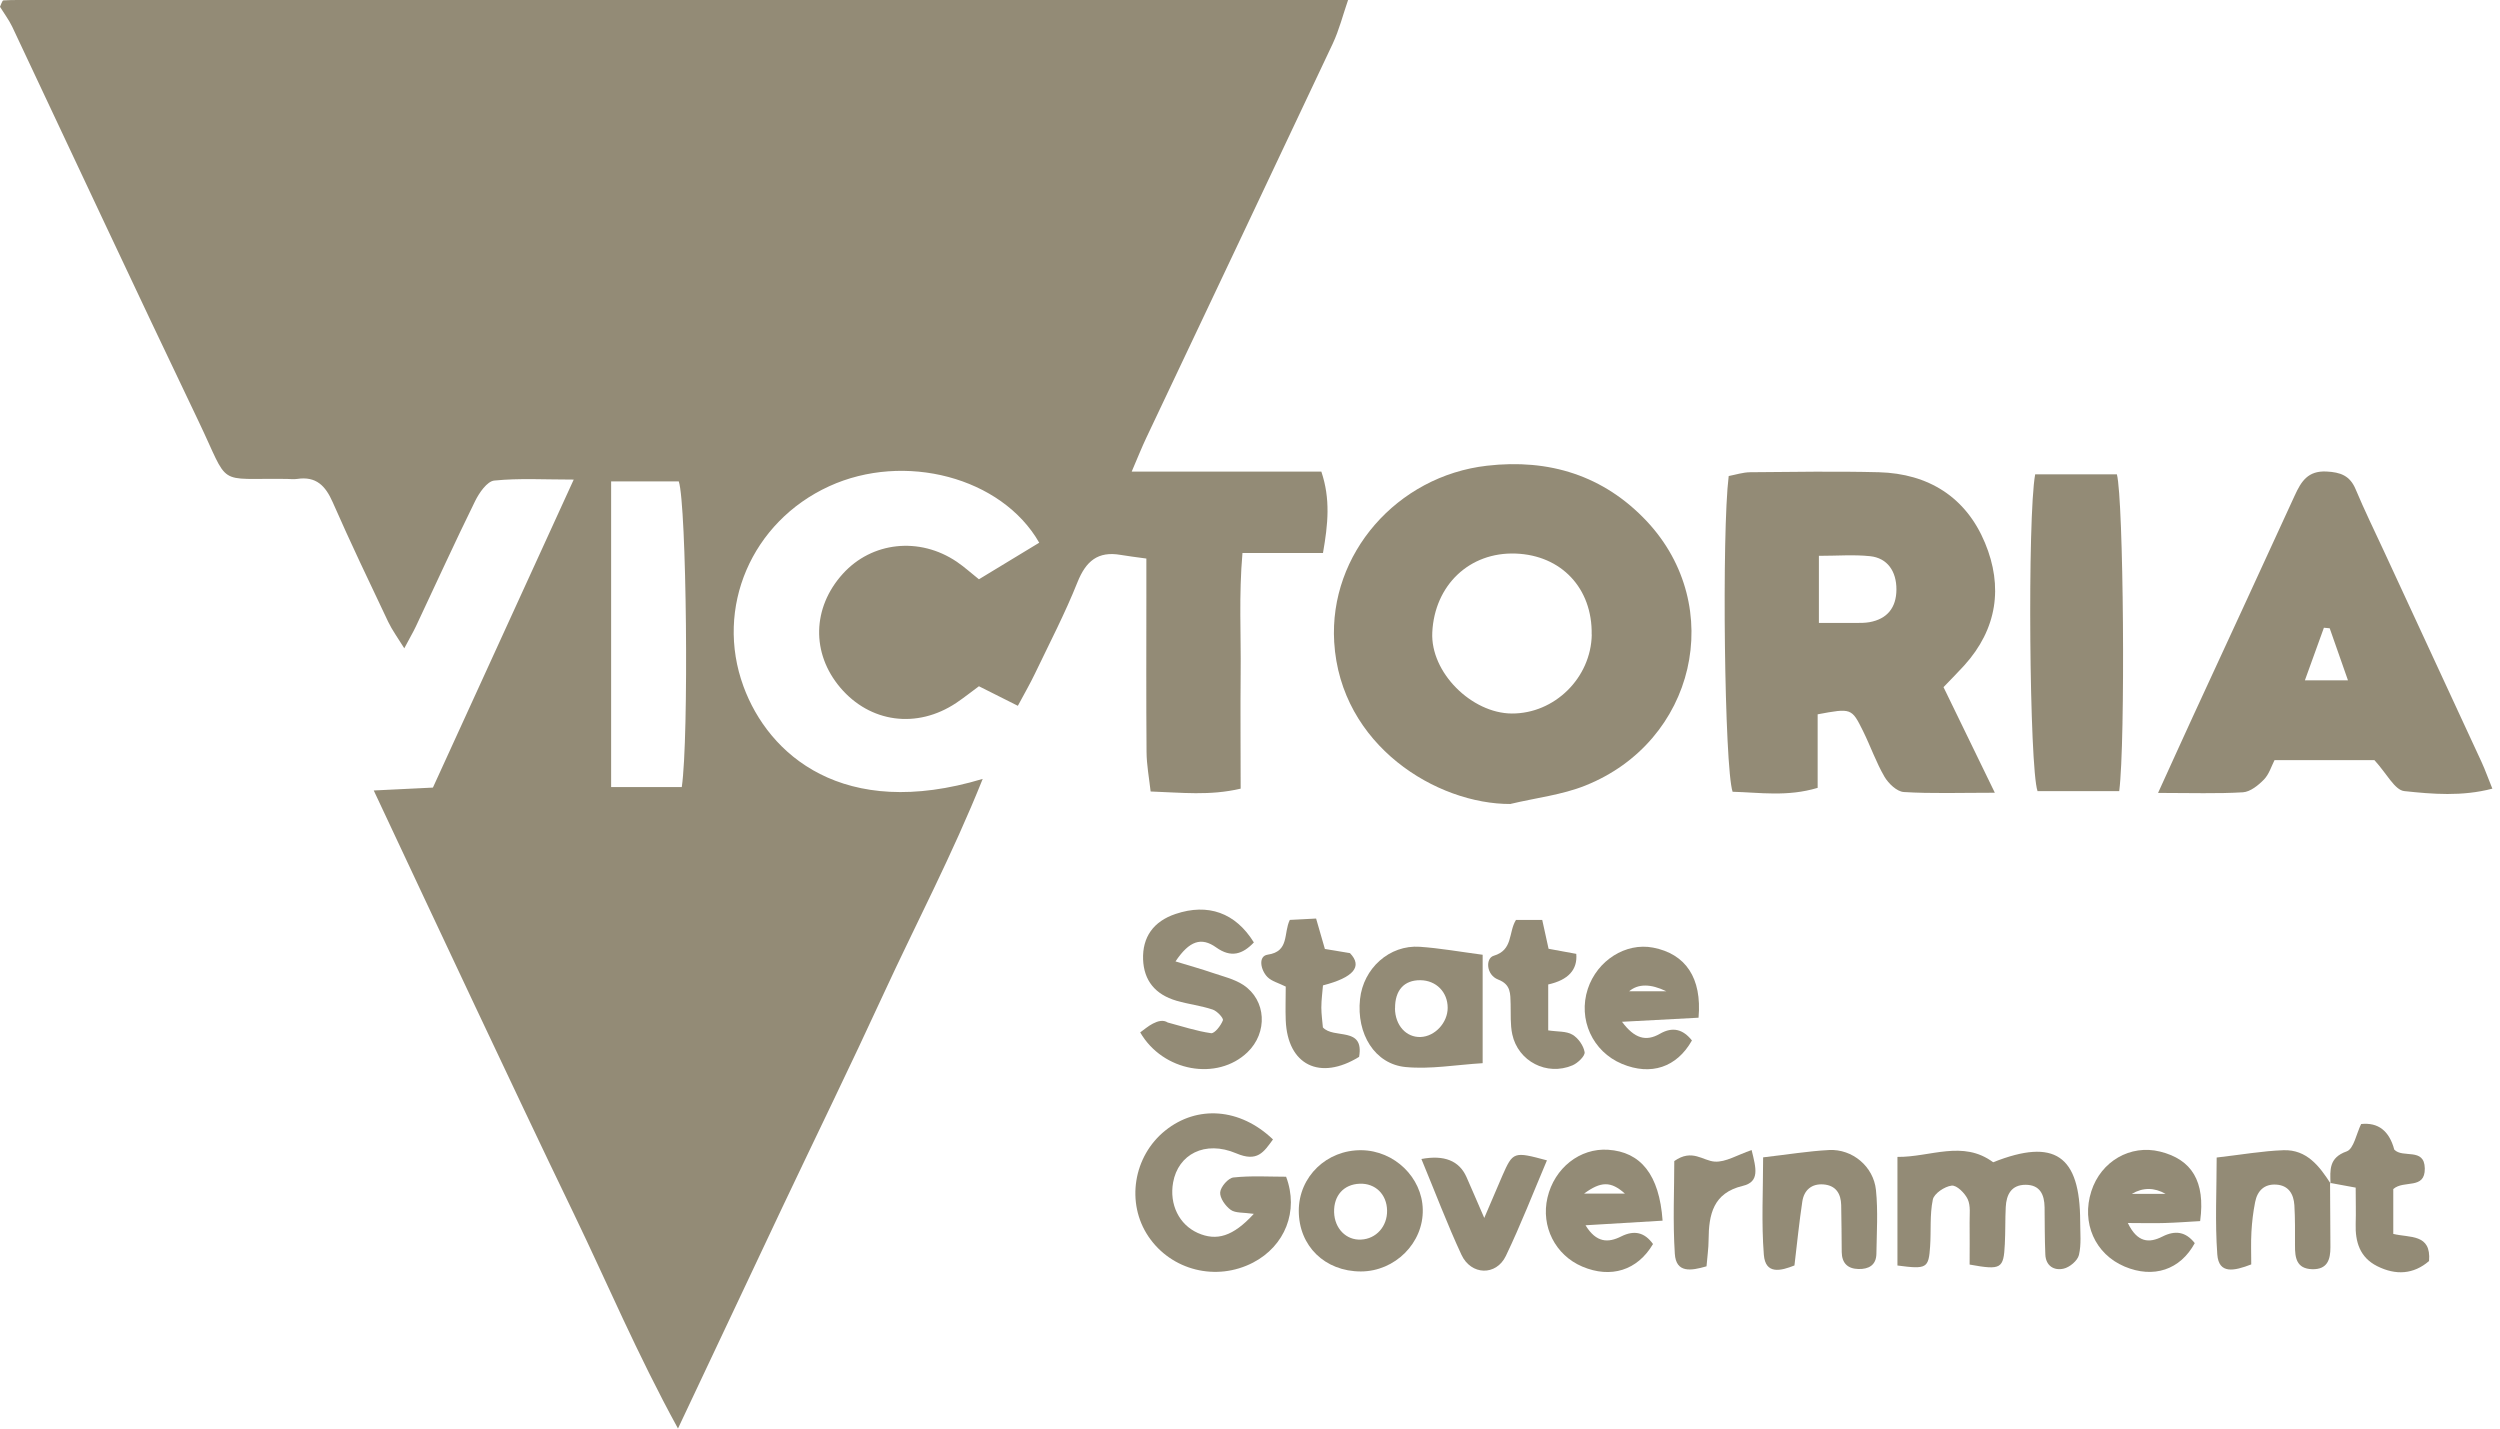
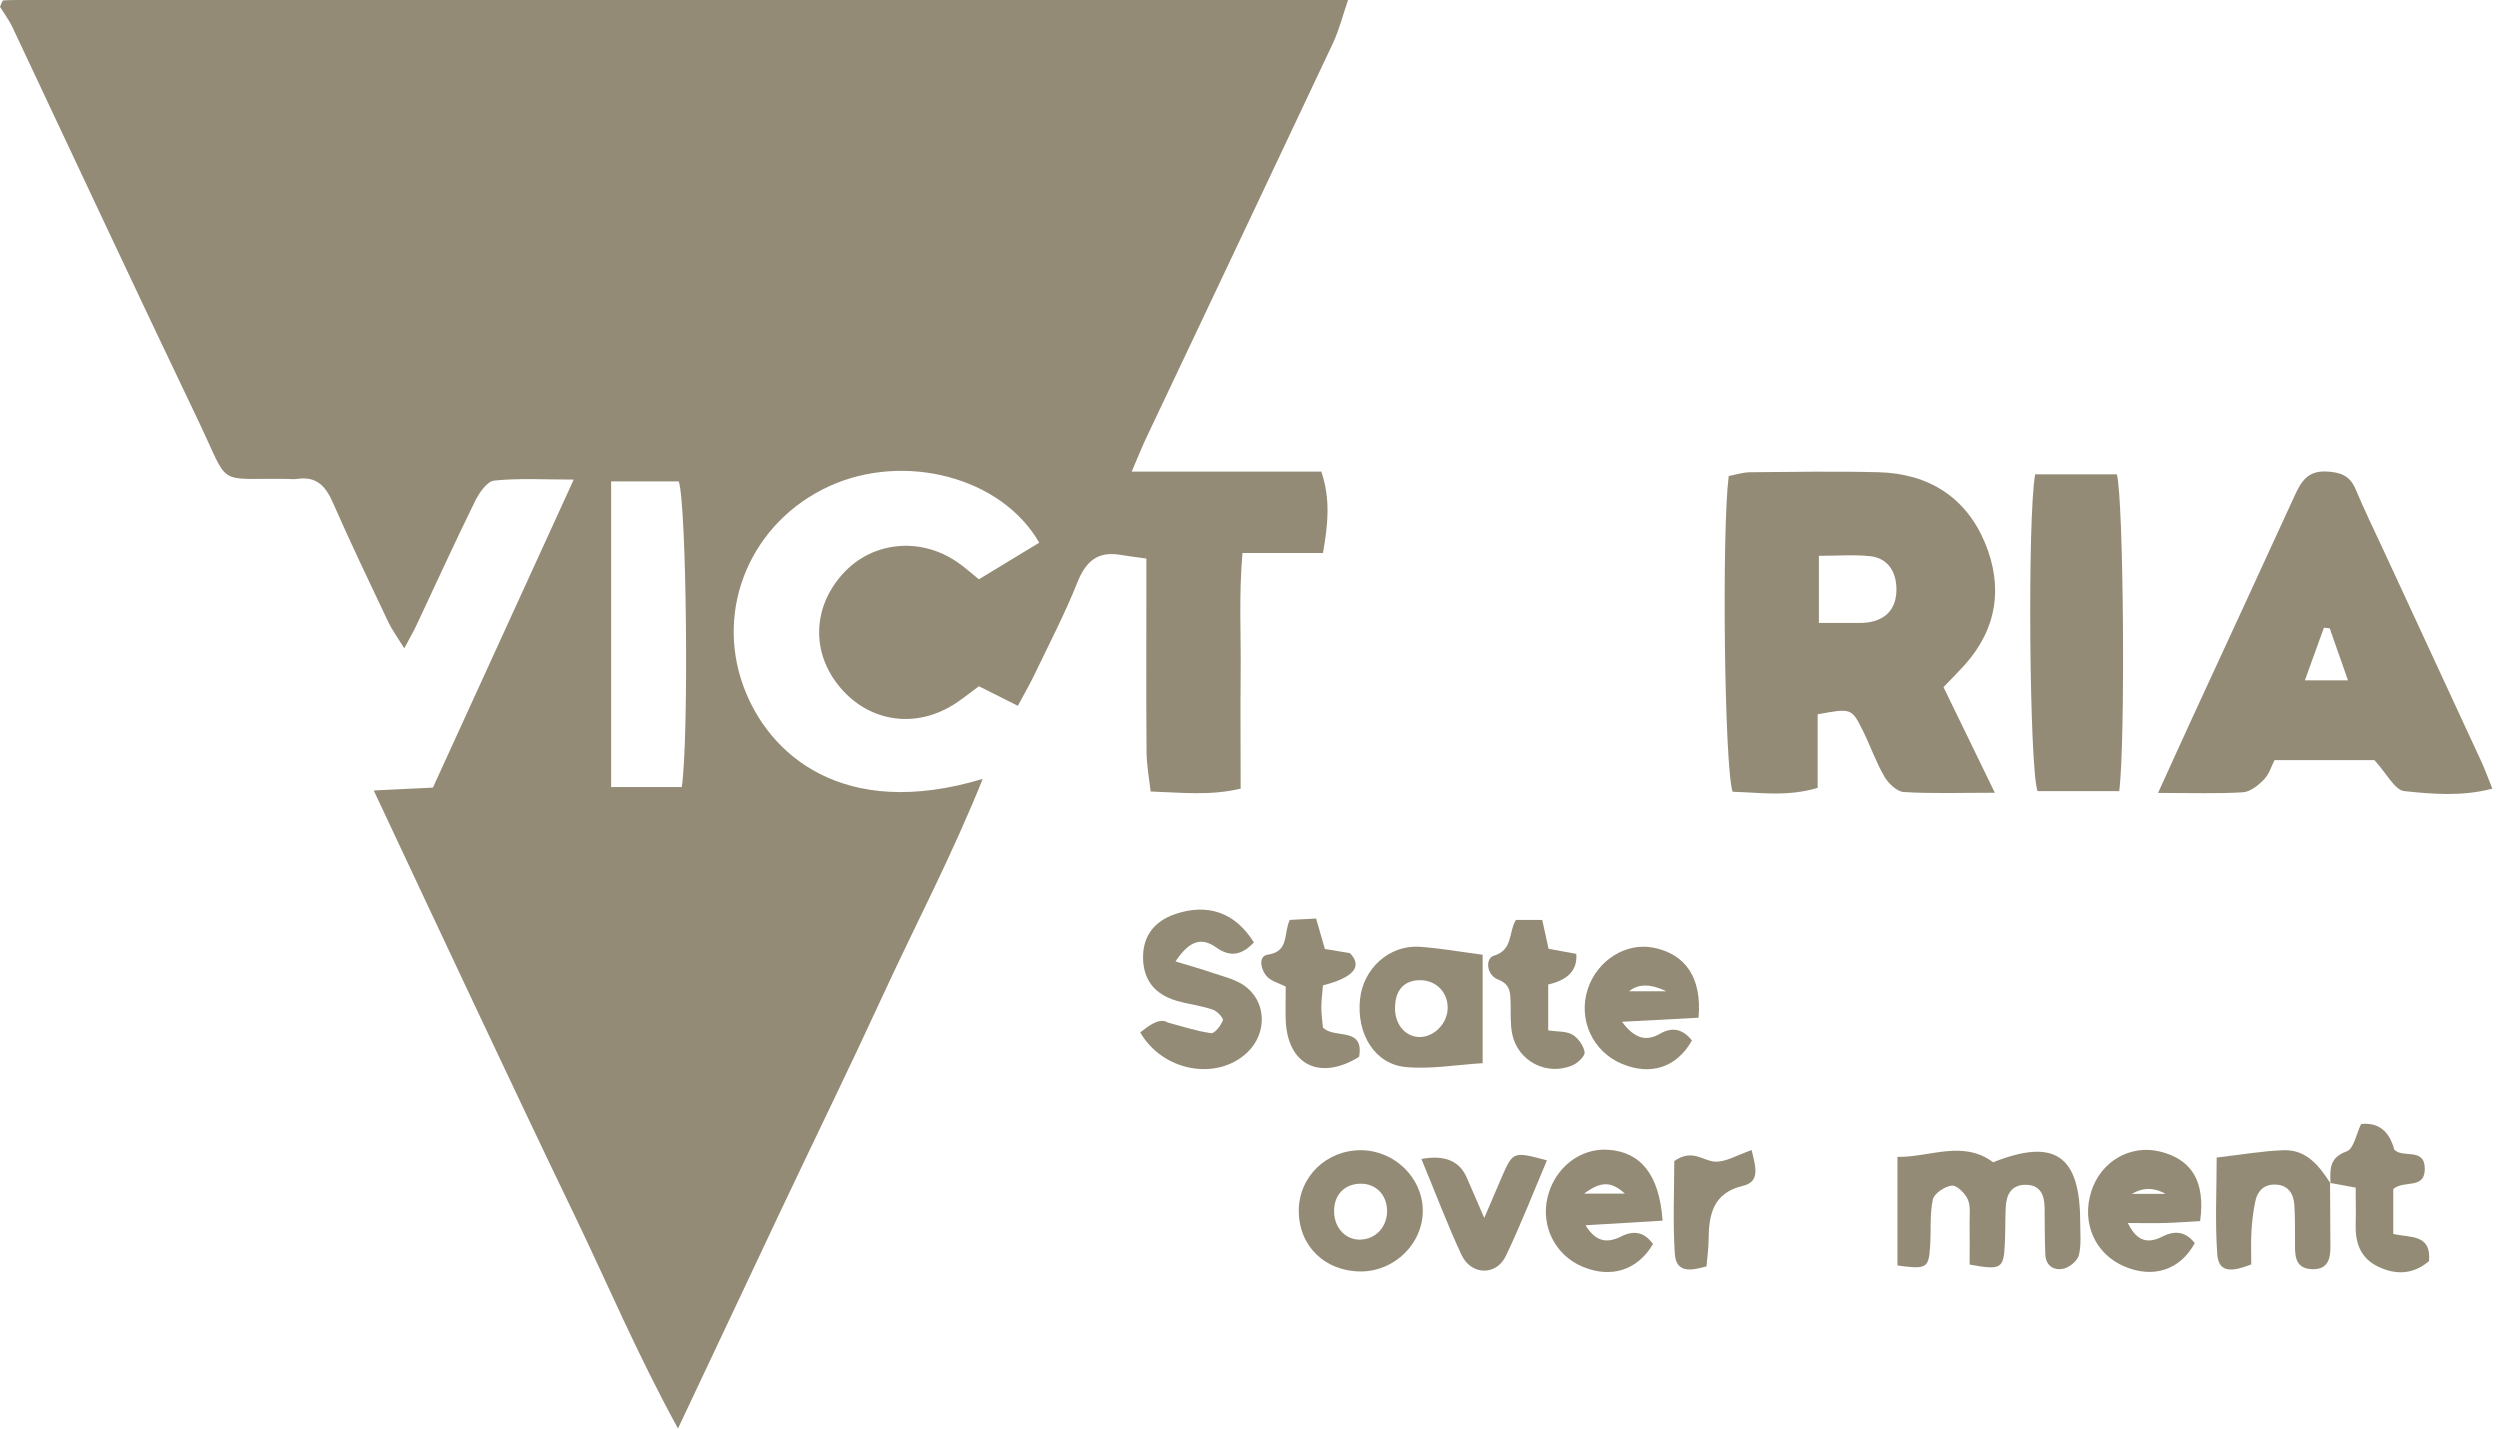
<svg xmlns="http://www.w3.org/2000/svg" fill="none" viewBox="0 0 84 48" height="48" width="84">
  <path fill-opacity="0.6" fill="#4C3F1C" d="M45.295 0.001C45.124 0.494 44.997 1.005 44.778 1.471C42.699 5.886 40.605 10.292 38.518 14.705C38.36 15.039 38.223 15.383 38.025 15.846H44.397C44.708 16.771 44.622 17.611 44.452 18.581H41.747C41.622 20.009 41.701 21.32 41.686 22.625C41.674 23.904 41.686 25.182 41.686 26.499C40.642 26.743 39.711 26.63 38.661 26.594C38.609 26.131 38.527 25.699 38.524 25.267C38.509 23.49 38.518 21.71 38.518 19.93C38.518 19.558 38.518 19.187 38.518 18.767C38.162 18.718 37.91 18.688 37.657 18.645C36.893 18.511 36.488 18.852 36.205 19.558C35.785 20.611 35.259 21.621 34.769 22.644C34.608 22.979 34.422 23.301 34.2 23.715C33.75 23.487 33.354 23.292 32.892 23.058C32.654 23.231 32.399 23.438 32.125 23.621C30.807 24.497 29.234 24.284 28.233 23.103C27.256 21.95 27.29 20.416 28.318 19.281C29.295 18.201 30.892 18.028 32.146 18.874C32.392 19.041 32.618 19.245 32.892 19.464C33.579 19.047 34.249 18.639 34.918 18.235C33.658 16.031 30.387 15.179 27.858 16.339C25.251 17.535 24.012 20.419 24.98 23.061C25.82 25.355 28.324 27.586 33.019 26.171C32 28.718 30.777 31.033 29.684 33.404C28.577 35.808 27.414 38.187 26.279 40.582C25.153 42.962 24.03 45.347 22.78 47.998C21.398 45.475 20.397 43.096 19.277 40.774C18.157 38.458 17.062 36.13 15.963 33.806C14.85 31.45 13.748 29.092 12.558 26.56C13.27 26.527 13.852 26.496 14.546 26.463C16.091 23.085 17.643 19.689 19.277 16.114C18.297 16.114 17.442 16.062 16.606 16.147C16.368 16.171 16.1 16.558 15.963 16.838C15.279 18.228 14.637 19.64 13.976 21.043C13.882 21.244 13.766 21.436 13.584 21.783C13.362 21.424 13.176 21.171 13.042 20.891C12.409 19.558 11.773 18.228 11.18 16.877C10.937 16.323 10.623 15.995 9.984 16.092C9.871 16.108 9.756 16.095 9.643 16.092C7.215 16.056 7.75 16.409 6.664 14.139C4.555 9.735 2.492 5.311 0.411 0.899C0.298 0.664 0.137 0.451 0 0.229C0.037 0.153 0.073 0.016 0.116 0.013C0.417 -0.005 0.721 0.001 1.025 0.001C15.781 0.001 30.539 0.001 45.295 0.001ZM22.908 26.445C23.151 24.762 23.069 16.969 22.807 16.174H20.534V26.445H22.908Z" />
-   <path fill-opacity="0.6" fill="#4C3F1C" d="M50.757 27.014C48.28 27.026 45.036 25.051 44.829 21.573C44.653 18.612 46.938 15.995 49.963 15.648C52.047 15.408 53.885 15.974 55.334 17.516C58.017 20.383 56.965 24.92 53.264 26.396C52.473 26.712 51.594 26.81 50.757 27.011V27.014ZM53.48 21.323C53.508 19.759 52.455 18.657 50.93 18.6C49.366 18.542 48.204 19.668 48.125 21.241C48.055 22.595 49.448 23.965 50.793 23.974C52.233 23.983 53.459 22.775 53.483 21.323H53.48Z" />
  <path fill-opacity="0.6" fill="#4C3F1C" d="M67.025 26.636C65.844 26.636 64.901 26.67 63.967 26.612C63.735 26.597 63.452 26.326 63.318 26.098C63.035 25.611 62.847 25.066 62.597 24.561C62.214 23.788 62.205 23.791 61.073 24.001V26.472C60.053 26.779 59.125 26.627 58.215 26.603C57.941 25.775 57.847 17.912 58.084 15.995C58.31 15.952 58.559 15.87 58.809 15.867C60.248 15.855 61.69 15.831 63.13 15.867C64.797 15.913 66.057 16.704 66.696 18.241C67.308 19.71 67.107 21.134 65.999 22.358C65.798 22.58 65.585 22.793 65.302 23.088C65.835 24.184 66.371 25.288 67.025 26.633V26.636ZM61.115 20.931C61.614 20.931 61.989 20.931 62.36 20.931C62.509 20.931 62.664 20.931 62.81 20.906C63.407 20.8 63.717 20.422 63.72 19.808C63.723 19.193 63.413 18.749 62.838 18.688C62.29 18.63 61.73 18.676 61.115 18.676V20.934V20.931Z" />
  <path fill-opacity="0.6" fill="#4C3F1C" d="M72.511 26.642C72.971 25.635 73.324 24.85 73.686 24.065C74.824 21.594 75.971 19.126 77.103 16.649C77.322 16.171 77.547 15.812 78.171 15.843C78.64 15.867 78.956 15.98 79.148 16.436C79.44 17.133 79.772 17.812 80.091 18.499C81.187 20.867 82.285 23.231 83.378 25.599C83.502 25.866 83.6 26.149 83.743 26.499C82.717 26.767 81.734 26.682 80.785 26.581C80.463 26.548 80.195 25.991 79.781 25.541H76.424C76.321 25.742 76.242 26.012 76.072 26.189C75.883 26.384 75.609 26.606 75.362 26.621C74.501 26.673 73.634 26.642 72.514 26.642H72.511ZM78.278 21.11C78.214 21.104 78.147 21.098 78.083 21.092C77.876 21.661 77.672 22.23 77.444 22.86H78.892C78.67 22.227 78.475 21.667 78.278 21.11Z" />
  <path fill-opacity="0.6" fill="#4C3F1C" d="M68.461 26.581C68.187 25.799 68.117 17.38 68.382 15.937H71.127C71.352 16.777 71.419 24.923 71.206 26.581H68.461Z" />
  <path fill-opacity="0.6" fill="#4C3F1C" d="M66.179 42.484C66.179 42.031 66.185 41.55 66.179 41.072C66.176 40.81 66.218 40.515 66.115 40.293C66.02 40.089 65.744 39.815 65.576 39.837C65.342 39.864 64.986 40.101 64.943 40.305C64.837 40.813 64.888 41.352 64.852 41.879C64.803 42.615 64.739 42.651 63.754 42.521V38.872C64.858 38.884 65.951 38.294 66.97 39.052C69.039 38.23 69.891 38.823 69.894 41.042C69.894 41.419 69.937 41.809 69.852 42.168C69.806 42.359 69.541 42.581 69.337 42.627C69.018 42.7 68.738 42.536 68.723 42.149C68.701 41.623 68.704 41.093 68.698 40.567C68.692 40.141 68.546 39.809 68.059 39.809C67.582 39.809 67.414 40.138 67.393 40.558C67.372 40.972 67.384 41.389 67.362 41.803C67.323 42.63 67.241 42.682 66.182 42.49L66.179 42.484Z" />
-   <path fill-opacity="0.6" fill="#4C3F1C" d="M42.133 40.786C41.777 40.734 41.512 40.765 41.354 40.652C41.175 40.524 40.983 40.254 40.998 40.062C41.013 39.876 41.269 39.581 41.445 39.563C42.039 39.499 42.644 39.538 43.213 39.538C43.648 40.692 43.174 41.866 42.103 42.423C40.87 43.065 39.358 42.688 38.588 41.547C37.827 40.421 38.077 38.848 39.157 37.983C40.228 37.125 41.671 37.229 42.772 38.285C42.462 38.711 42.249 39.055 41.54 38.753C40.481 38.303 39.583 38.79 39.416 39.733C39.285 40.47 39.62 41.148 40.246 41.428C40.876 41.708 41.43 41.55 42.13 40.783L42.133 40.786Z" />
  <path fill-opacity="0.6" fill="#4C3F1C" d="M39.501 32.305C40.03 32.467 40.383 32.564 40.727 32.683C41.083 32.804 41.467 32.893 41.774 33.093C42.553 33.608 42.602 34.697 41.914 35.357C40.907 36.325 39.078 36.015 38.311 34.688C38.448 34.591 38.582 34.472 38.737 34.393C38.901 34.308 39.084 34.256 39.236 34.356C39.72 34.484 40.201 34.645 40.691 34.715C40.809 34.734 41.022 34.46 41.089 34.283C41.117 34.21 40.895 33.97 40.745 33.921C40.353 33.79 39.933 33.742 39.534 33.626C38.804 33.413 38.436 32.938 38.408 32.241C38.381 31.487 38.755 30.957 39.501 30.708C40.587 30.343 41.512 30.665 42.13 31.666C41.753 32.062 41.366 32.193 40.864 31.834C40.365 31.478 39.964 31.608 39.498 32.302L39.501 32.305Z" />
  <path fill-opacity="0.6" fill="#4C3F1C" d="M49.817 32.08V35.723C48.922 35.777 48.067 35.932 47.233 35.853C46.189 35.756 45.572 34.734 45.697 33.571C45.806 32.537 46.685 31.742 47.705 31.812C48.374 31.858 49.038 31.977 49.817 32.08ZM46.871 33.882C46.877 34.451 47.248 34.864 47.738 34.843C48.216 34.822 48.642 34.362 48.642 33.863C48.642 33.334 48.256 32.941 47.726 32.935C47.178 32.929 46.868 33.273 46.874 33.882H46.871Z" />
  <path fill-opacity="0.6" fill="#4C3F1C" d="M55.866 41.014C55.002 41.066 54.196 41.115 53.273 41.169C53.636 41.76 54.031 41.766 54.472 41.544C54.917 41.322 55.261 41.41 55.541 41.799C55.02 42.685 54.126 42.965 53.164 42.557C52.257 42.171 51.77 41.209 51.995 40.241C52.227 39.246 53.085 38.568 54.034 38.632C55.124 38.705 55.754 39.462 55.863 41.014H55.866ZM53.225 40.105H54.597C54.123 39.678 53.785 39.694 53.225 40.105Z" />
  <path fill-opacity="0.6" fill="#4C3F1C" d="M73.923 41.029C73.543 41.051 73.138 41.081 72.736 41.093C72.365 41.106 71.991 41.093 71.495 41.093C71.814 41.754 72.21 41.775 72.654 41.55C73.092 41.328 73.442 41.386 73.744 41.769C73.257 42.667 72.356 42.965 71.388 42.557C70.393 42.137 69.928 41.087 70.269 40.025C70.591 39.018 71.583 38.446 72.578 38.693C73.646 38.957 74.103 39.697 73.926 41.02L73.923 41.029ZM71.629 40.114H72.764C72.38 39.895 72.002 39.895 71.629 40.114Z" />
  <path fill-opacity="0.6" fill="#4C3F1C" d="M54.497 34.329C54.917 34.895 55.303 35.004 55.769 34.737C56.207 34.484 56.551 34.587 56.849 34.959C56.341 35.863 55.471 36.152 54.5 35.747C53.508 35.333 53.015 34.25 53.35 33.227C53.666 32.269 54.625 31.663 55.544 31.84C56.633 32.05 57.19 32.853 57.071 34.195C56.286 34.238 55.477 34.28 54.5 34.332L54.497 34.329ZM55.988 33.306C55.458 33.051 55.042 33.051 54.74 33.306H55.988Z" />
  <path fill-opacity="0.6" fill="#4C3F1C" d="M45.727 42.721C44.516 42.721 43.639 41.866 43.639 40.683C43.639 39.535 44.577 38.632 45.748 38.647C46.853 38.662 47.784 39.563 47.805 40.64C47.83 41.763 46.874 42.718 45.727 42.721ZM46.606 40.673C46.597 40.129 46.211 39.752 45.684 39.773C45.149 39.794 44.811 40.171 44.826 40.731C44.841 41.279 45.234 41.678 45.733 41.65C46.241 41.626 46.615 41.206 46.606 40.673Z" />
-   <path fill-opacity="0.6" fill="#4C3F1C" d="M60.297 42.518C59.84 42.7 59.32 42.837 59.265 42.161C59.18 41.087 59.241 40.001 59.241 38.887C60.062 38.793 60.759 38.677 61.459 38.641C62.238 38.601 62.95 39.192 63.032 39.983C63.105 40.692 63.057 41.413 63.047 42.128C63.041 42.511 62.786 42.648 62.442 42.639C62.083 42.63 61.888 42.441 61.882 42.073C61.876 41.547 61.876 41.017 61.864 40.491C61.855 40.108 61.687 39.831 61.273 39.797C60.869 39.764 60.616 39.989 60.558 40.369C60.452 41.072 60.382 41.778 60.294 42.514L60.297 42.518Z" />
  <path fill-opacity="0.6" fill="#4C3F1C" d="M78.29 39.748C78.293 40.467 78.296 41.182 78.302 41.9C78.305 42.326 78.198 42.661 77.684 42.645C77.161 42.627 77.109 42.259 77.112 41.851C77.112 41.398 77.118 40.944 77.091 40.494C77.067 40.126 76.902 39.831 76.485 39.803C76.081 39.776 75.846 40.01 75.773 40.388C75.706 40.719 75.667 41.057 75.648 41.392C75.627 41.76 75.642 42.128 75.642 42.484C75.061 42.709 74.55 42.816 74.501 42.149C74.422 41.075 74.48 39.989 74.48 38.893C75.326 38.796 76.026 38.671 76.729 38.647C77.505 38.623 77.931 39.179 78.308 39.767L78.29 39.748Z" />
  <path fill-opacity="0.6" fill="#4C3F1C" d="M78.305 39.764C78.293 39.31 78.244 38.9 78.85 38.686C79.087 38.601 79.175 38.09 79.334 37.767C79.906 37.707 80.277 37.993 80.447 38.626C80.733 38.93 81.461 38.543 81.473 39.258C81.485 39.986 80.77 39.636 80.414 39.952V41.459C80.965 41.596 81.695 41.446 81.616 42.371C81.096 42.819 80.499 42.858 79.872 42.542C79.291 42.25 79.133 41.729 79.151 41.121C79.163 40.746 79.151 40.369 79.151 39.904C78.844 39.849 78.567 39.797 78.287 39.745L78.305 39.764Z" />
  <path fill-opacity="0.6" fill="#4C3F1C" d="M43.198 33.148C42.964 33.029 42.727 32.972 42.584 32.826C42.355 32.591 42.267 32.126 42.593 32.077C43.332 31.971 43.119 31.356 43.338 30.909C43.621 30.893 43.904 30.878 44.221 30.863C44.327 31.237 44.418 31.551 44.516 31.885C44.82 31.937 45.109 31.986 45.359 32.025C45.794 32.476 45.48 32.844 44.452 33.109C44.434 33.343 44.397 33.599 44.397 33.854C44.397 34.076 44.431 34.301 44.449 34.521C44.814 34.922 45.846 34.475 45.666 35.51C44.352 36.322 43.262 35.789 43.201 34.286C43.186 33.912 43.201 33.538 43.201 33.148H43.198Z" />
  <path fill-opacity="0.6" fill="#4C3F1C" d="M52.02 34.621C52.339 34.67 52.628 34.642 52.832 34.764C53.027 34.877 53.206 35.132 53.243 35.351C53.264 35.479 53.015 35.719 52.835 35.796C51.974 36.161 51.007 35.662 50.812 34.752C50.742 34.423 50.766 34.073 50.757 33.736C50.745 33.395 50.775 33.081 50.34 32.914C49.929 32.756 49.911 32.196 50.188 32.114C50.848 31.919 50.675 31.332 50.937 30.909H51.819C51.892 31.246 51.956 31.532 52.032 31.879C52.336 31.934 52.656 31.992 52.963 32.05C53.008 32.585 52.693 32.928 52.02 33.078V34.63V34.621Z" />
  <path fill-opacity="0.6" fill="#4C3F1C" d="M47.76 38.942C48.526 38.798 49.032 39.001 49.275 39.551C49.452 39.949 49.622 40.351 49.871 40.923C50.13 40.321 50.3 39.913 50.477 39.508C50.836 38.693 50.857 38.686 51.977 38.988C51.518 40.071 51.098 41.154 50.596 42.201C50.27 42.877 49.427 42.852 49.105 42.161C48.63 41.139 48.231 40.08 47.76 38.945V38.942Z" />
  <path fill-opacity="0.6" fill="#4C3F1C" d="M58.854 38.641C59.01 39.268 59.128 39.709 58.556 39.846C57.561 40.083 57.415 40.807 57.409 41.65C57.409 41.942 57.363 42.235 57.339 42.548C56.819 42.7 56.316 42.782 56.274 42.128C56.204 41.054 56.256 39.974 56.256 39.012C56.858 38.586 57.217 39.006 57.616 39.03C57.981 39.055 58.367 38.808 58.857 38.641H58.854Z" />
</svg>